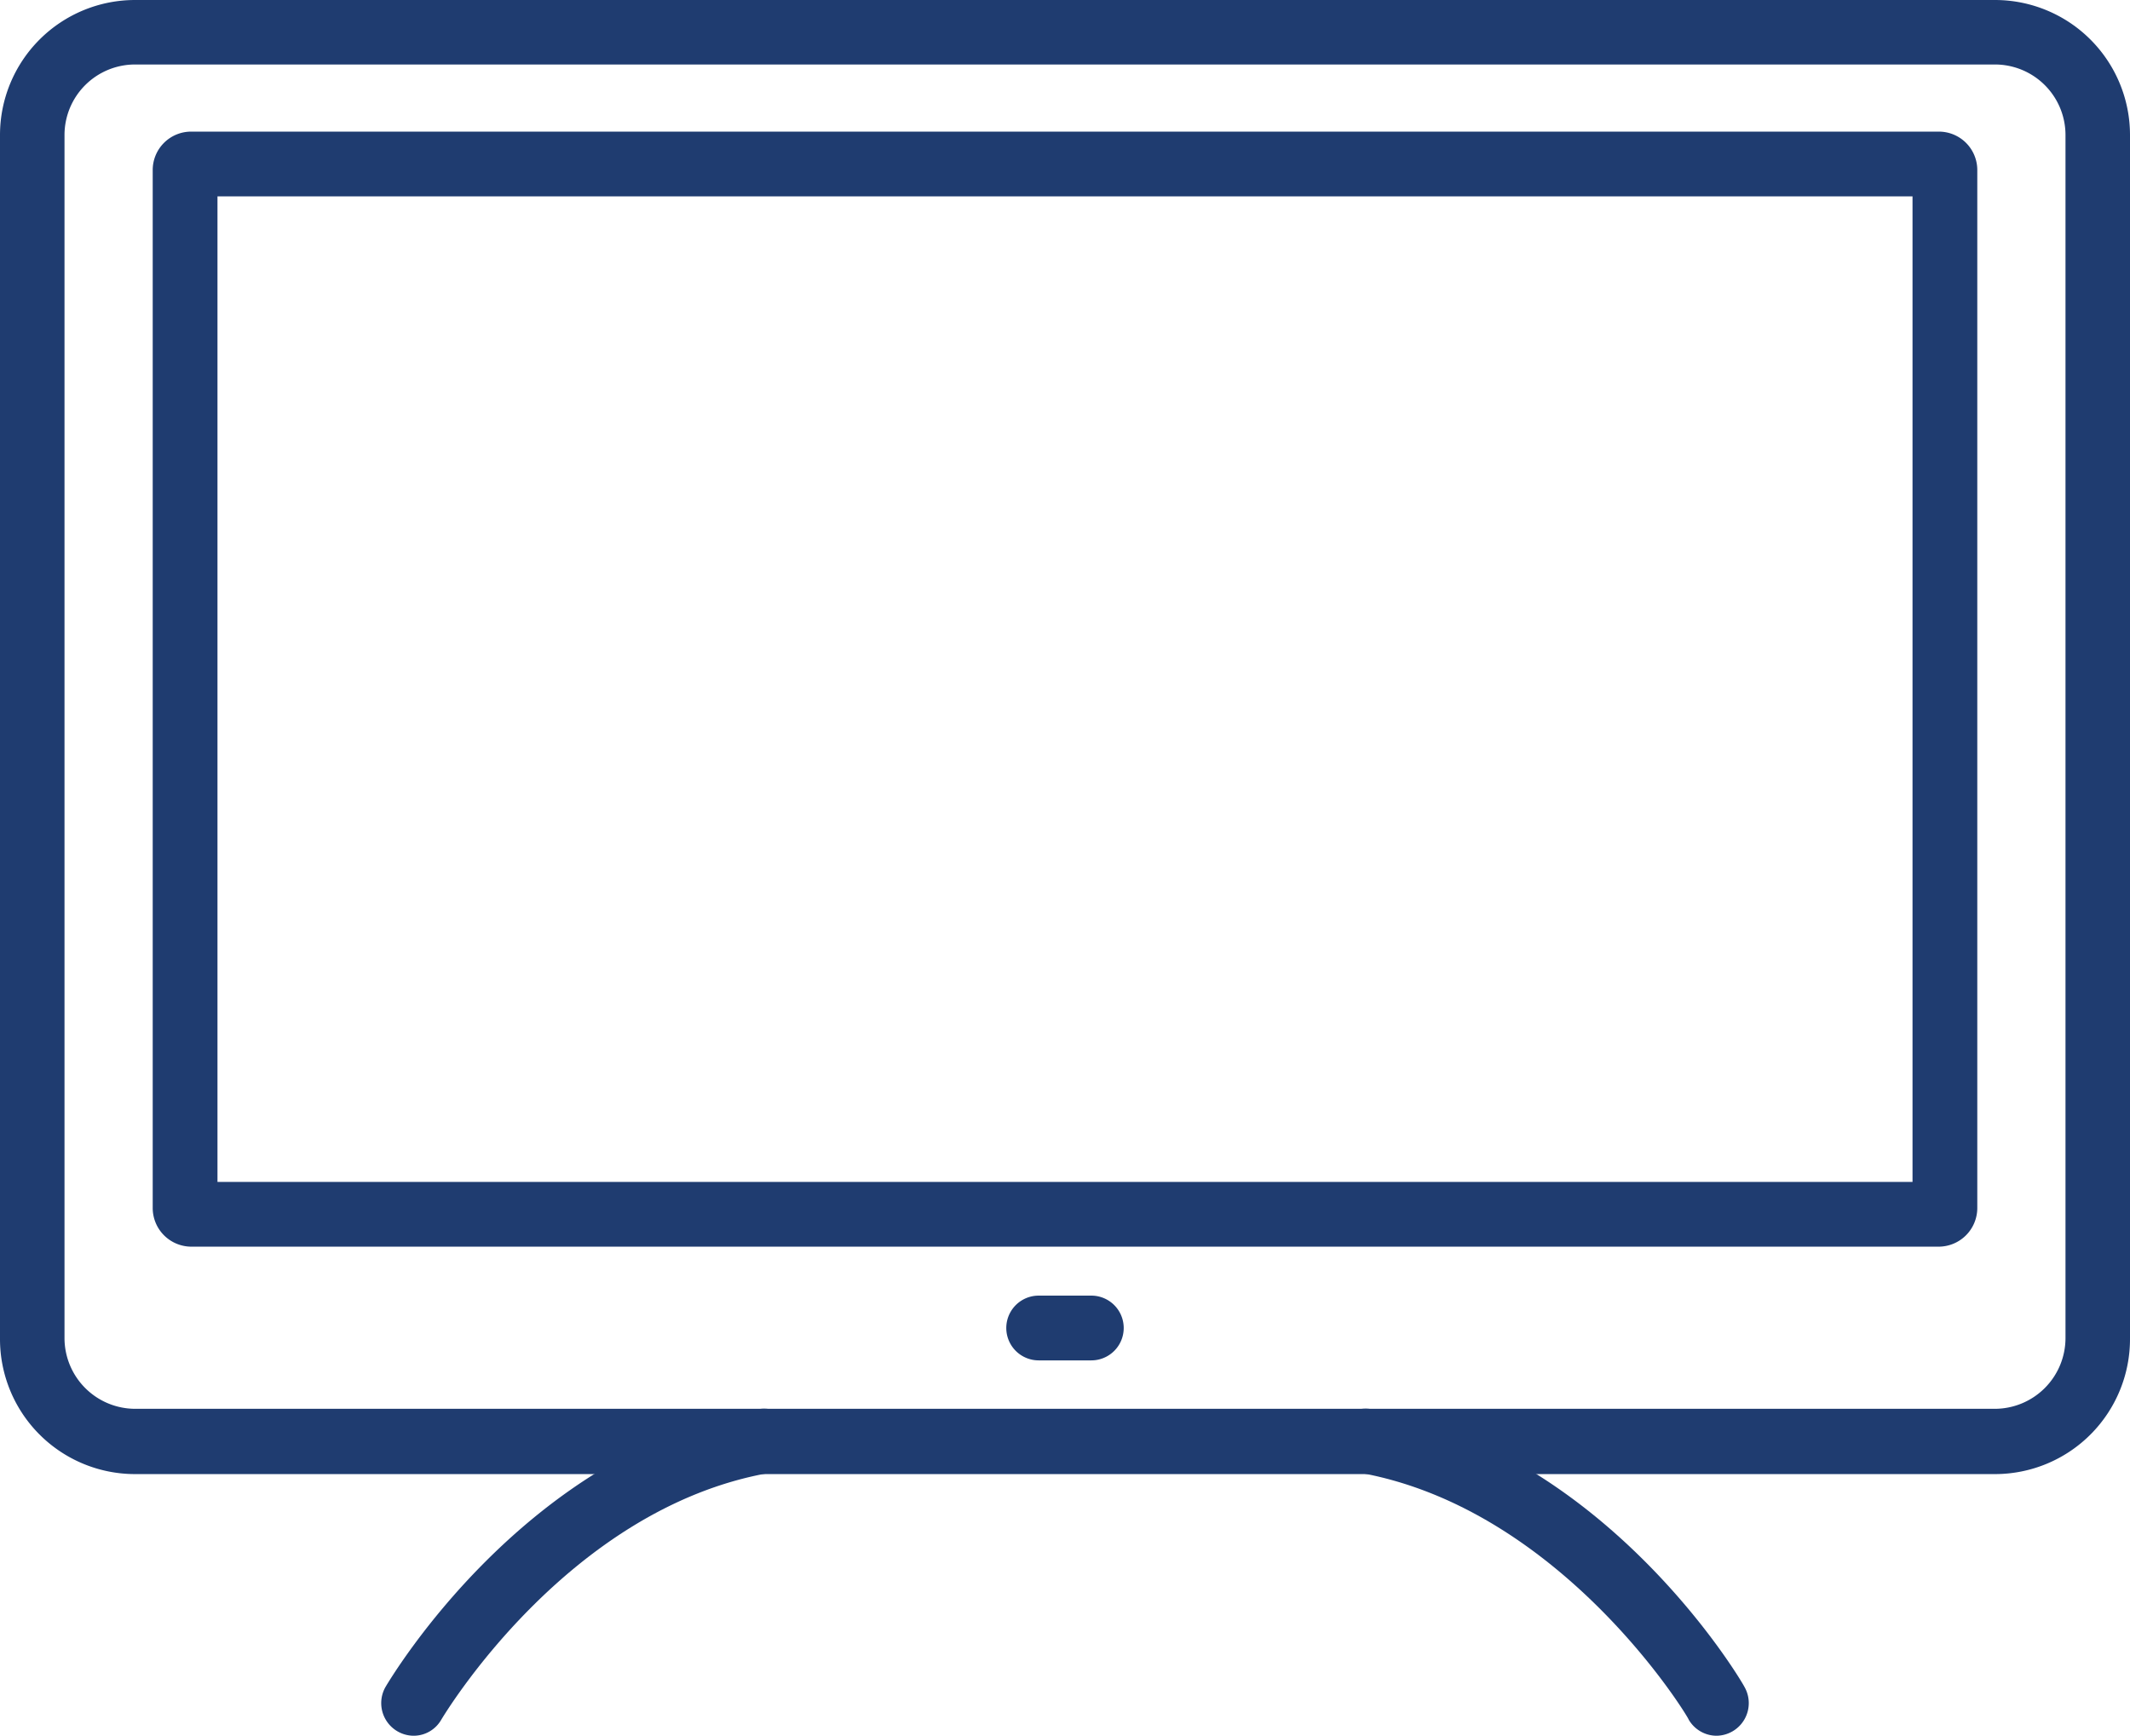
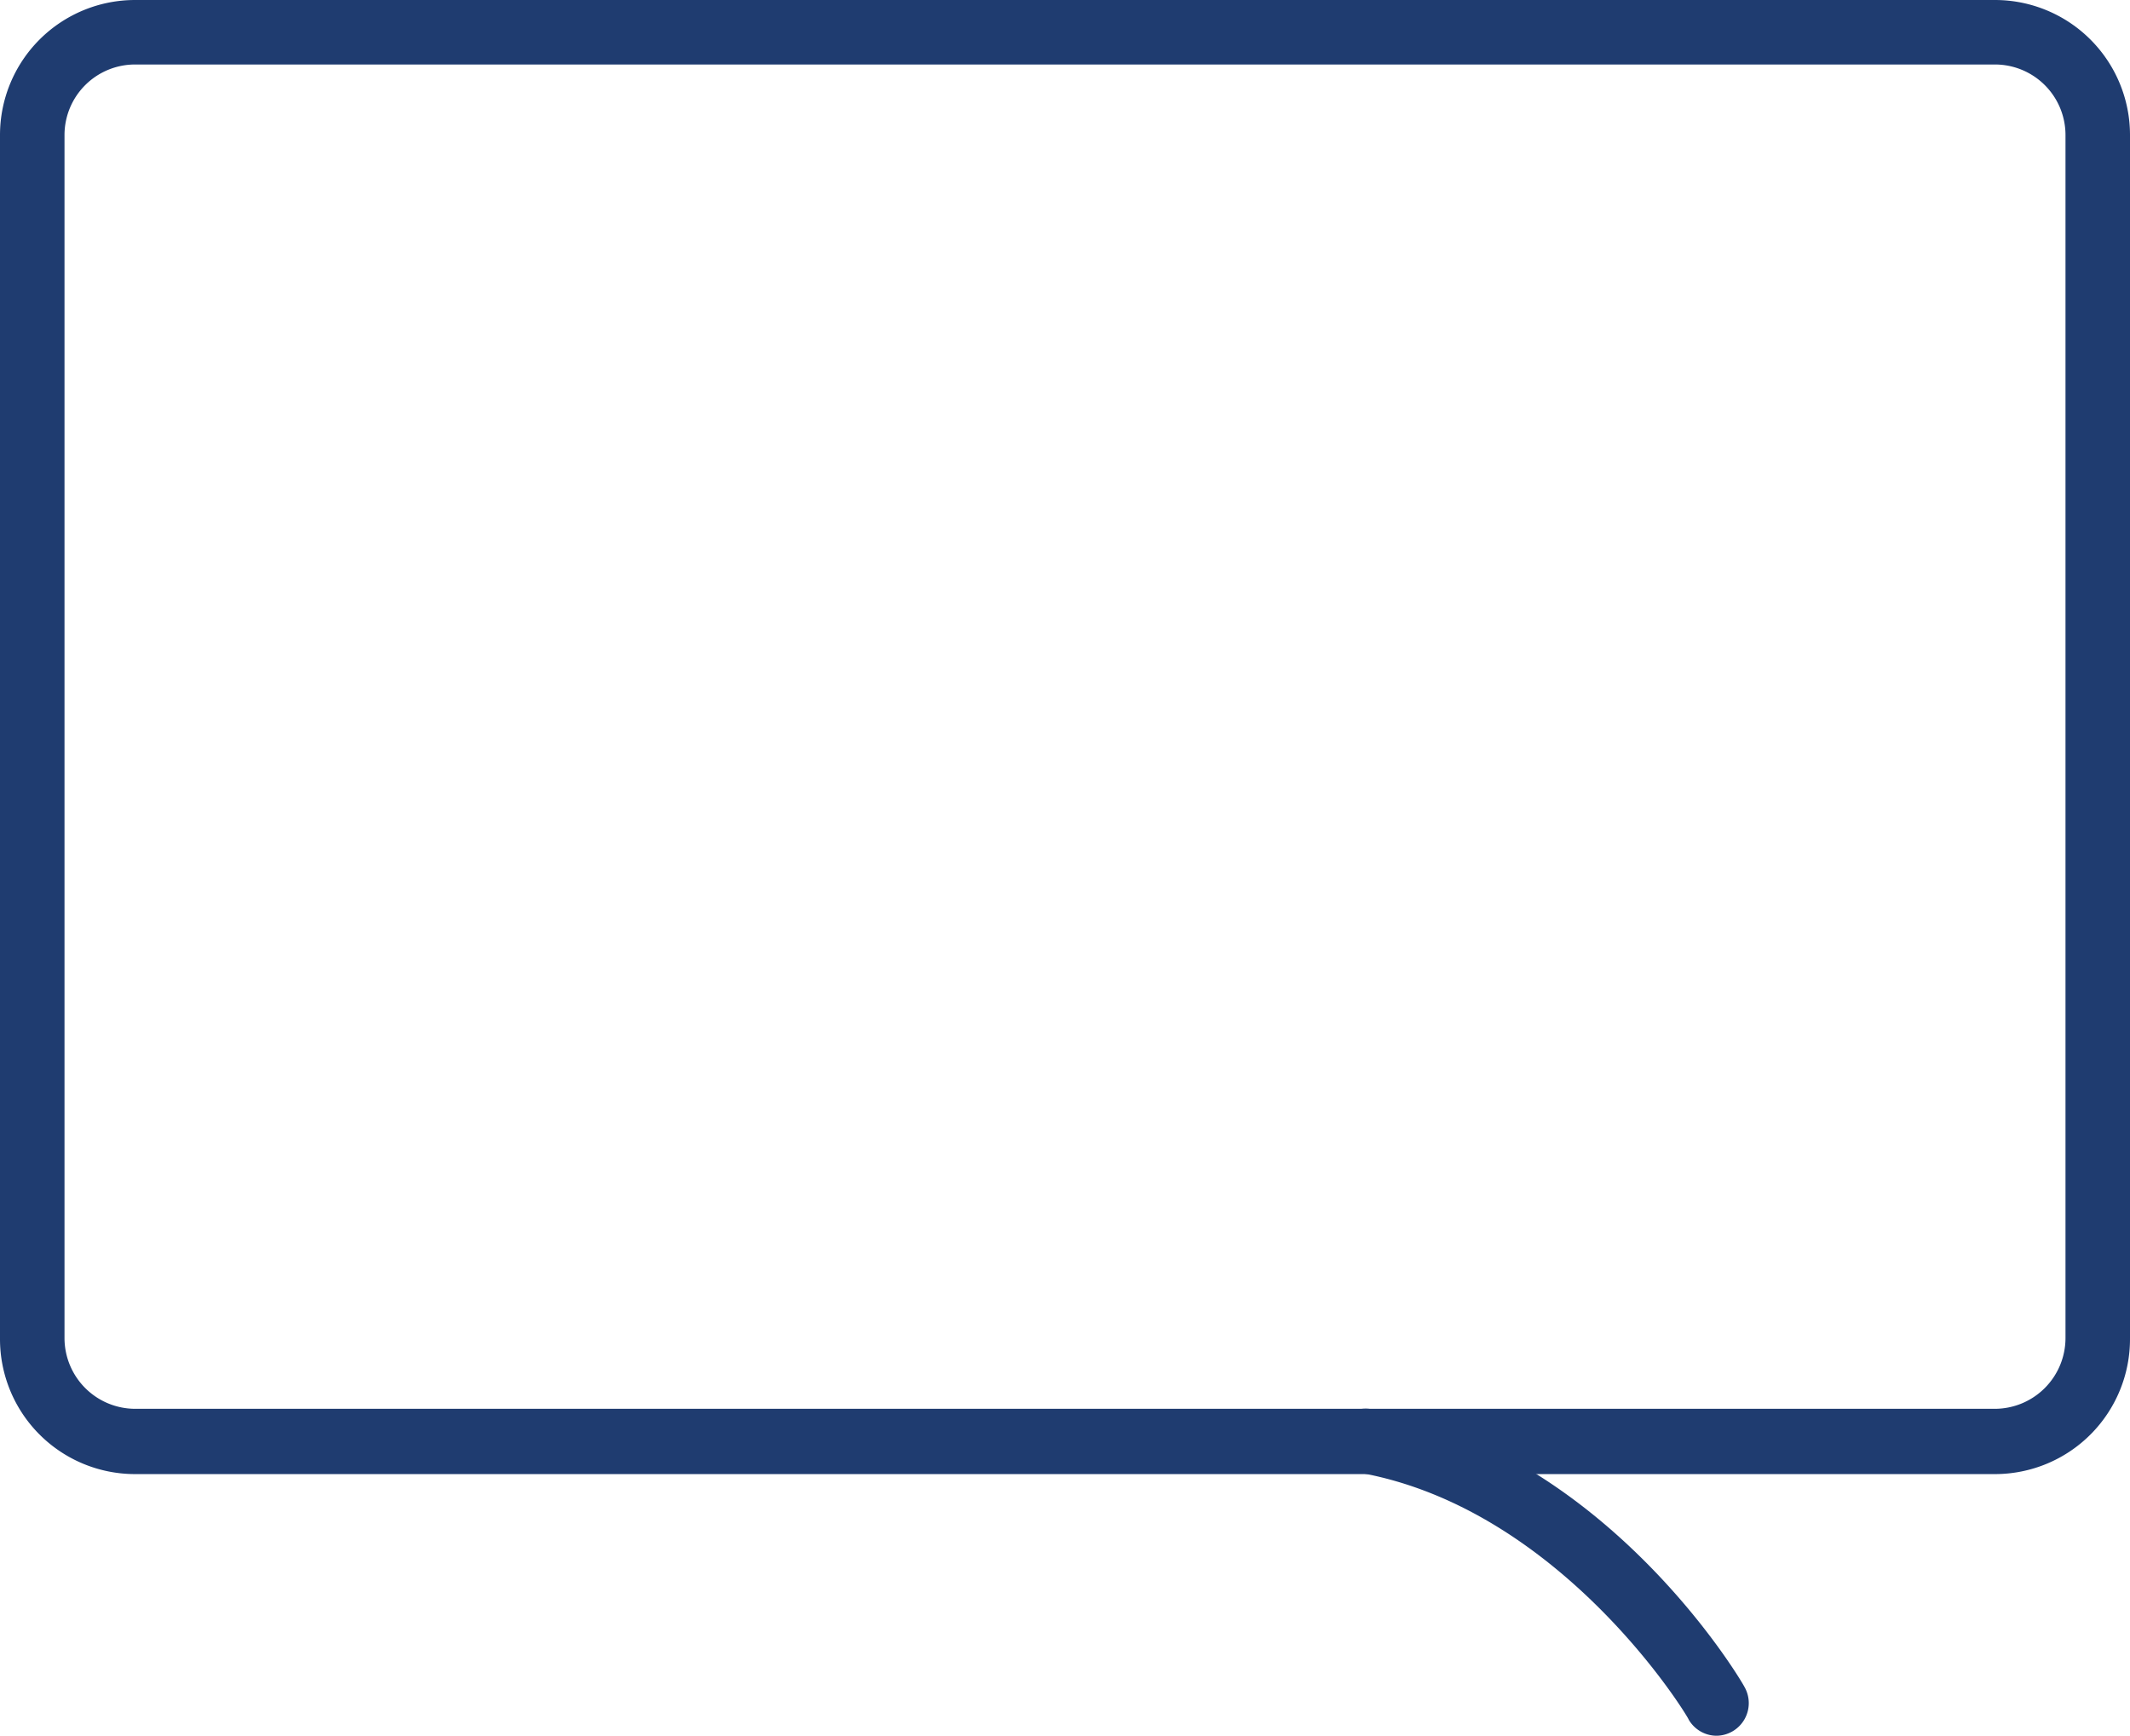
<svg xmlns="http://www.w3.org/2000/svg" viewBox="0 0 80.9 65.94">
  <defs>
    <style>.cls-1{fill:#1f3c70;}</style>
  </defs>
  <title>lounge</title>
  <g id="Capa_2" data-name="Capa 2">
    <g id="Capa_1-2" data-name="Capa 1">
      <path class="cls-1" d="M75.77,56H5.13A5.13,5.13,0,0,1,0,50.84V5.13A5.13,5.13,0,0,1,5.13,0H75.77A5.13,5.13,0,0,1,80.9,5.13V50.84A5.13,5.13,0,0,1,75.77,56M5.13,2.45A2.68,2.68,0,0,0,2.45,5.13V50.84a2.69,2.69,0,0,0,2.68,2.68H75.77a2.69,2.69,0,0,0,2.68-2.68V5.13a2.68,2.68,0,0,0-2.68-2.68Z" />
-       <path class="cls-1" d="M73.64,47.36H7.26A1.47,1.47,0,0,1,5.8,45.9V6.47A1.46,1.46,0,0,1,7.26,5H73.64A1.46,1.46,0,0,1,75.1,6.47V45.9a1.47,1.47,0,0,1-1.46,1.46M8.26,44.9H72.64V7.46H8.26Z" />
-       <path class="cls-1" d="M15.7,65.94a1.24,1.24,0,0,1-1.06-1.85c.22-.37,5.36-9,14.19-10.56a1.25,1.25,0,0,1,1.42,1,1.22,1.22,0,0,1-1,1.42c-7.72,1.34-12.44,9.3-12.49,9.38a1.21,1.21,0,0,1-1.06.61" />
      <path class="cls-1" d="M65.2,65.94a1.23,1.23,0,0,1-1.06-.61c0-.08-4.8-8-12.49-9.38a1.22,1.22,0,0,1-1-1.42,1.24,1.24,0,0,1,1.42-1c8.83,1.53,14,10.19,14.19,10.56a1.24,1.24,0,0,1-1.06,1.85" />
-       <path class="cls-1" d="M41.45,51.68h-2a1.23,1.23,0,0,1,0-2.46h2a1.23,1.23,0,0,1,0,2.46" />
    </g>
  </g>
</svg>